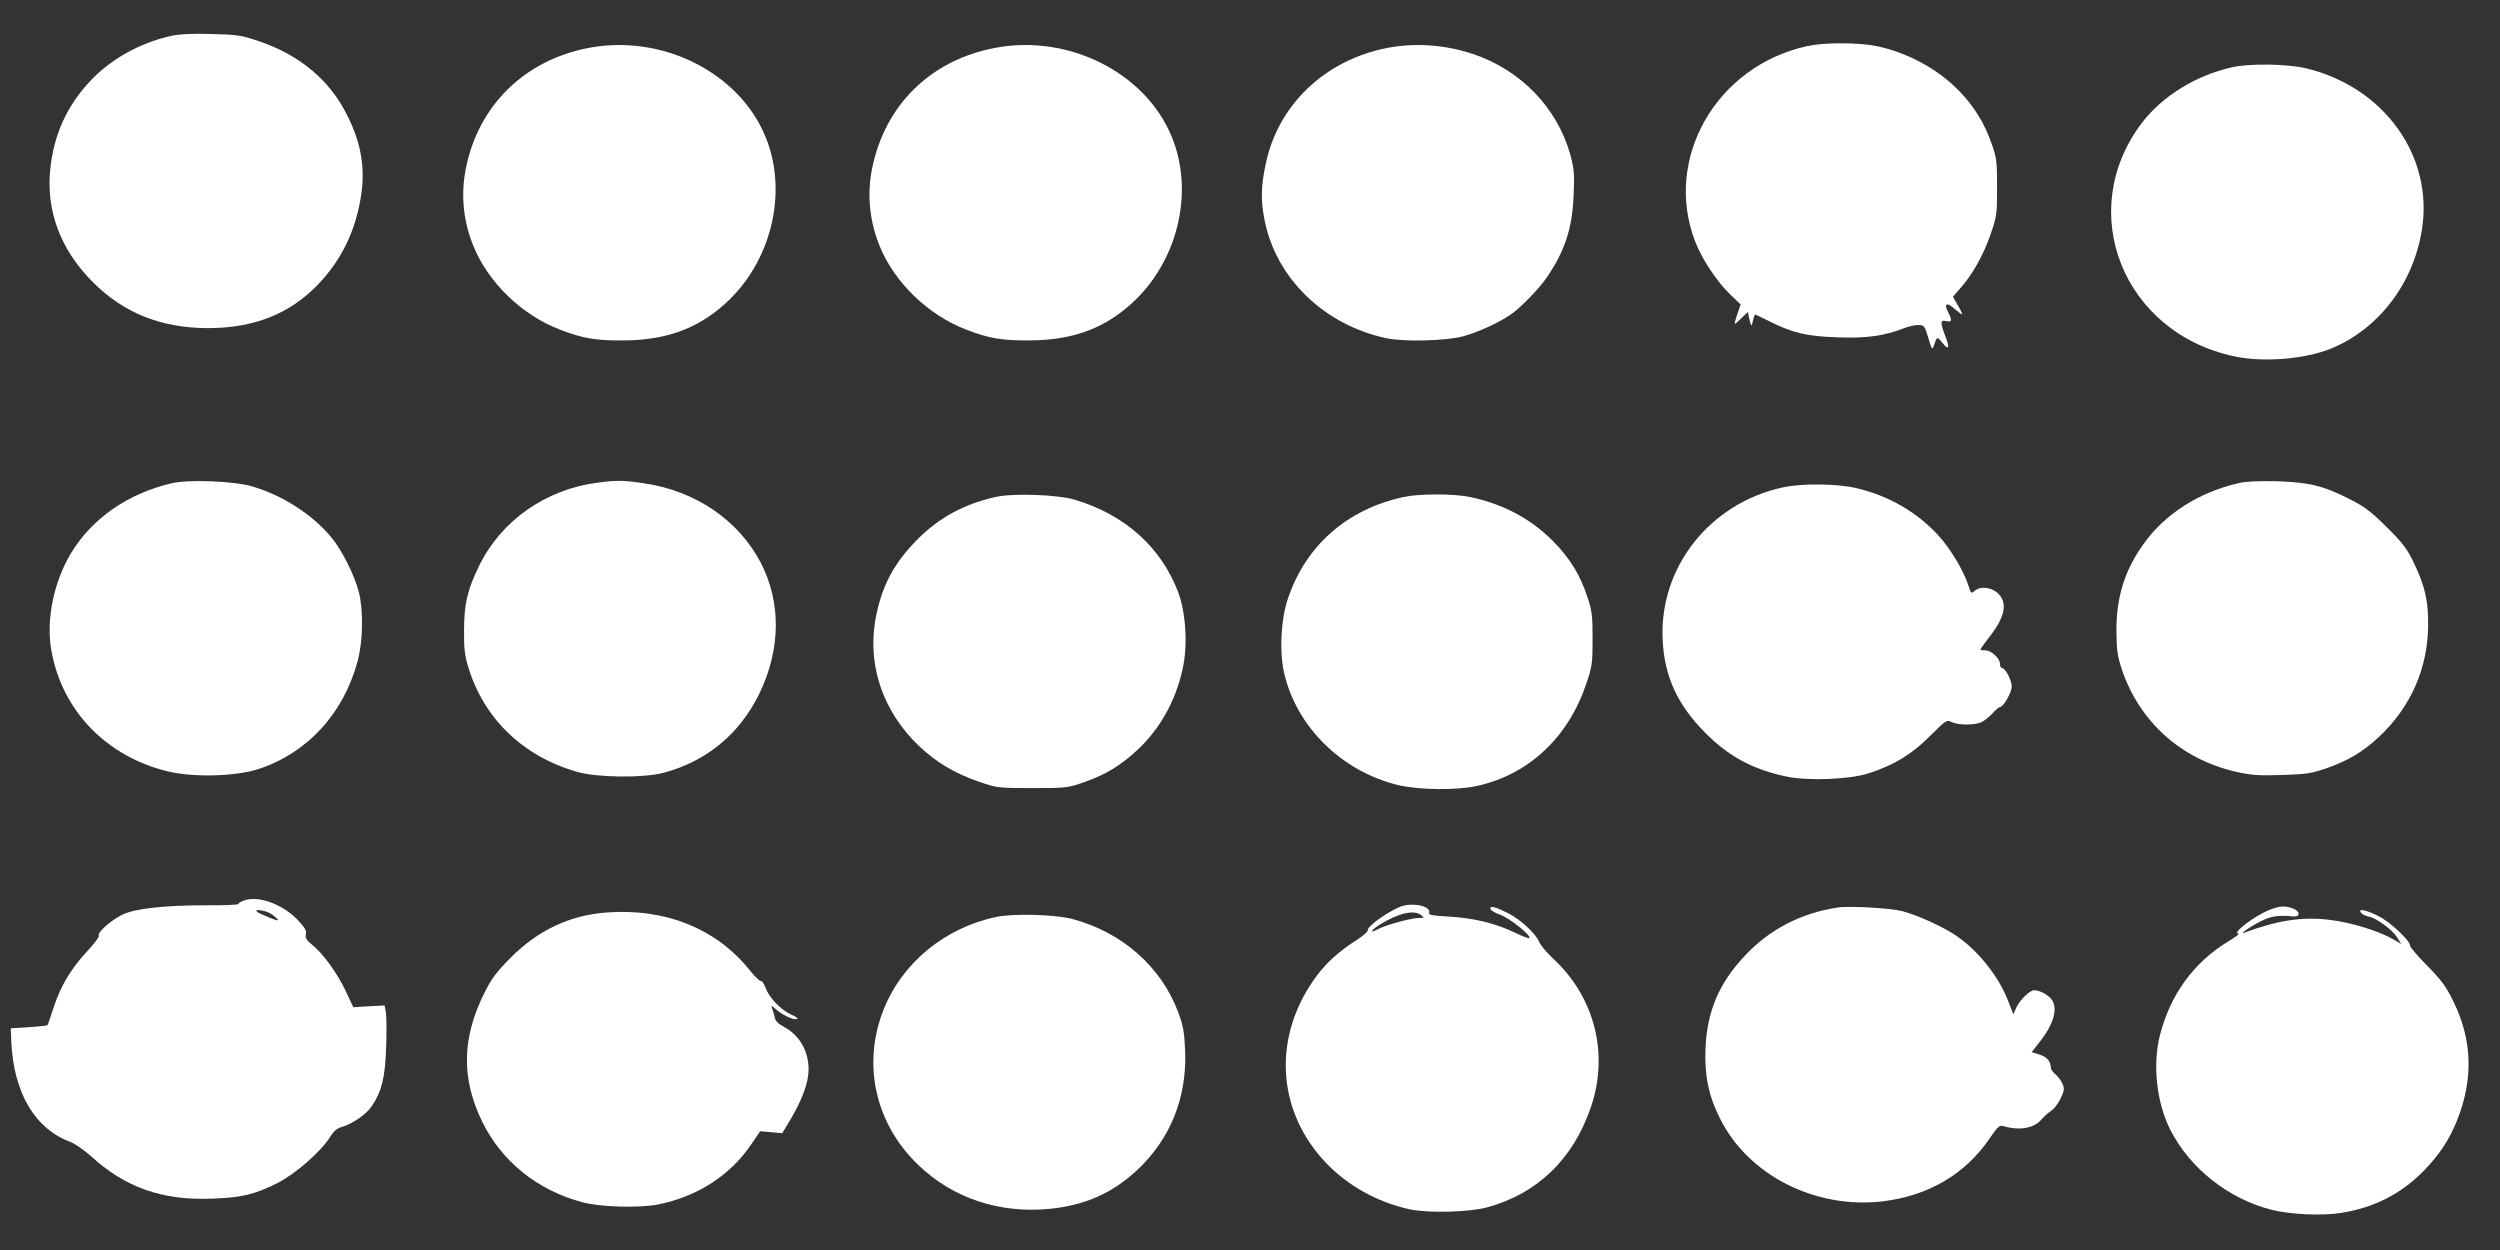
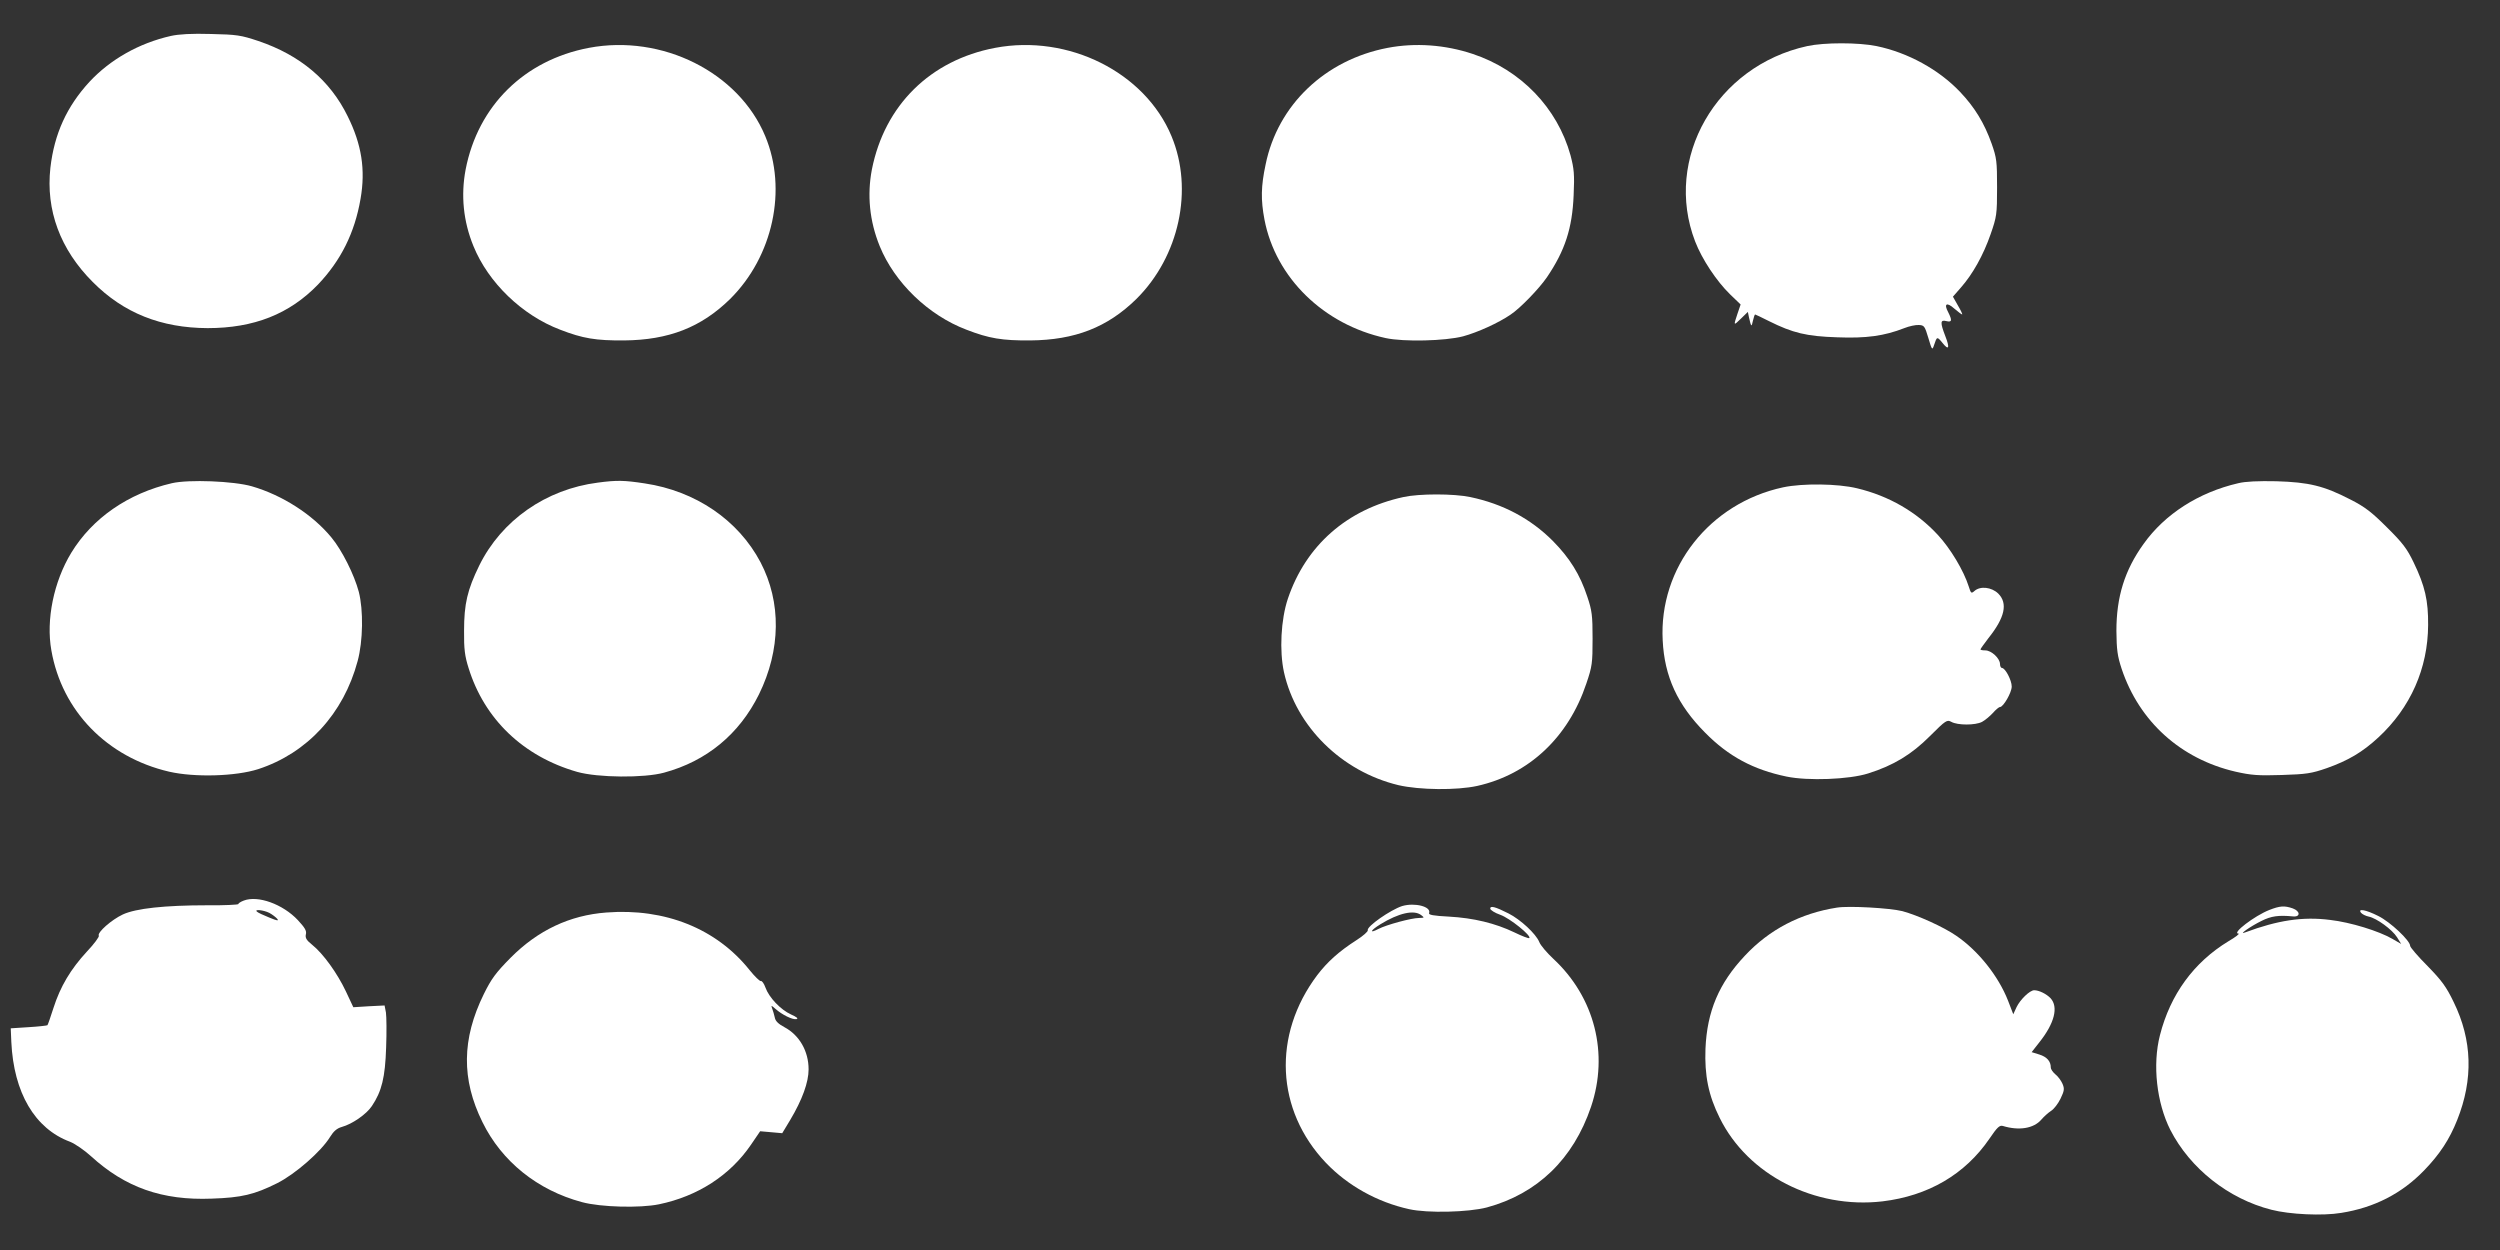
<svg xmlns="http://www.w3.org/2000/svg" version="1.0" width="1280pt" height="640pt" viewBox="0 0 1280 640" preserveAspectRatio="xMidYMid meet">
  <rect x="0" y="0" width="1280" height="640" fill="#333333" stroke="none" />
  <g transform="translate(0,640) scale(0.1,-0.1)" fill="#ffffff" stroke="none">
    <path d="M875 6216 c-164 -37 -311 -121 -417 -235 -116 -126 -180 -266 -200 -440 -24 -217 50 -418 217 -585 158 -159 350 -235 588 -236 237 0 419 72 565 223 117 123 188 264 218 439 26 149 6 278 -66 423 -90 184 -244 313 -457 385 -90 30 -110 33 -243 36 -98 3 -165 -1 -205 -10z" />
    <path d="M9253 6164 c-466 -102 -737 -576 -574 -1000 35 -91 110 -204 179 -271 l54 -52 -16 -47 c-21 -63 -21 -63 18 -25 l35 34 6 -29 c11 -49 13 -50 20 -16 4 17 9 32 11 32 1 0 34 -15 71 -34 122 -61 193 -78 349 -83 149 -6 242 7 344 47 25 10 58 17 74 16 28 -1 31 -6 49 -66 19 -64 20 -65 30 -35 14 42 15 43 42 10 33 -42 39 -27 15 34 -27 70 -26 85 5 77 29 -7 31 3 10 45 -24 44 -8 54 31 19 19 -16 37 -30 40 -30 3 0 -6 20 -21 45 l-26 46 41 47 c60 68 115 166 152 273 31 89 33 102 33 239 0 134 -2 151 -28 225 -37 104 -86 185 -161 264 -109 115 -268 202 -428 235 -93 19 -268 19 -355 0z" />
    <path d="M3015 6155 c-331 -63 -568 -297 -631 -623 -25 -132 -12 -265 40 -392 76 -187 249 -354 444 -428 116 -45 183 -56 327 -55 229 2 395 67 543 212 220 218 294 561 180 834 -136 327 -528 523 -903 452z" />
    <path d="M5095 6155 c-332 -63 -566 -294 -631 -623 -25 -131 -12 -264 40 -392 76 -187 249 -354 444 -428 116 -45 183 -56 327 -55 229 2 395 67 543 212 220 218 294 561 180 834 -136 327 -528 523 -903 452z" />
    <path d="M7105 6155 c-320 -61 -563 -292 -625 -597 -24 -112 -25 -181 -6 -282 57 -298 303 -538 621 -607 93 -20 304 -15 396 9 74 20 182 69 243 111 50 33 146 133 186 191 93 137 130 251 137 420 5 108 2 136 -16 205 -67 242 -254 437 -501 519 -141 47 -293 58 -435 31z" />
-     <path d="M11430 6056 c-188 -42 -359 -148 -465 -287 -342 -453 -95 -1074 477 -1194 147 -31 357 -14 490 39 244 99 424 332 468 609 61 377 -193 731 -592 827 -96 23 -287 26 -378 6z" />
    <path d="M880 3926 c-224 -52 -407 -179 -515 -356 -90 -148 -130 -344 -102 -500 54 -310 285 -547 603 -621 131 -30 341 -24 456 13 251 82 437 284 509 553 28 103 30 262 6 355 -23 87 -86 213 -140 278 -97 118 -252 217 -407 262 -93 27 -324 36 -410 16z" />
    <path d="M3061 3929 c-266 -34 -493 -193 -607 -424 -61 -125 -78 -196 -78 -335 -1 -93 4 -130 23 -190 81 -262 280 -453 556 -532 106 -30 343 -32 445 -4 218 59 385 197 486 401 112 228 115 471 8 676 -114 216 -332 365 -593 404 -105 16 -143 17 -240 4z" />
    <path d="M11460 3926 c-203 -47 -376 -158 -485 -311 -97 -135 -139 -271 -139 -445 1 -97 5 -128 27 -195 90 -269 302 -461 583 -526 80 -18 115 -21 237 -17 126 4 152 8 230 35 110 39 183 82 265 158 164 152 253 353 254 575 1 125 -16 200 -74 320 -34 71 -57 101 -137 180 -78 78 -113 105 -186 142 -137 71 -214 89 -380 94 -91 2 -159 -1 -195 -10z" />
    <path d="M9130 3905 c-377 -81 -637 -412 -617 -784 9 -185 76 -330 217 -472 120 -122 248 -190 417 -225 110 -23 321 -15 418 16 130 41 222 97 316 191 82 82 88 85 110 73 32 -18 123 -18 157 0 15 8 39 28 55 45 15 17 31 31 37 31 17 0 60 74 60 105 0 32 -33 95 -50 95 -5 0 -10 9 -10 20 0 29 -44 70 -75 70 -14 0 -25 2 -25 5 0 3 19 29 41 58 84 105 100 178 50 228 -34 33 -92 40 -122 13 -16 -14 -18 -12 -29 23 -26 82 -94 195 -158 264 -109 118 -251 200 -414 239 -99 24 -278 26 -378 5z" />
-     <path d="M5095 3855 c-162 -37 -288 -106 -400 -219 -116 -118 -177 -230 -209 -388 -50 -245 31 -490 223 -671 86 -81 180 -137 302 -179 93 -32 97 -33 274 -33 176 0 182 1 268 31 111 40 182 83 268 162 117 108 198 252 234 417 27 119 17 285 -22 391 -87 231 -272 398 -529 475 -89 27 -319 35 -409 14z" />
    <path d="M7185 3855 c-289 -63 -499 -248 -591 -520 -36 -107 -44 -268 -20 -377 62 -278 295 -508 586 -578 108 -25 298 -27 403 -4 265 59 467 249 559 524 30 88 32 105 32 230 0 119 -3 144 -27 215 -37 113 -90 198 -177 286 -114 114 -255 189 -422 224 -85 18 -262 18 -343 0z" />
    <path d="M1248 1789 c-16 -6 -28 -14 -28 -18 0 -3 -71 -7 -157 -6 -220 0 -367 -16 -434 -47 -58 -27 -133 -93 -123 -109 3 -5 -24 -42 -61 -81 -84 -91 -136 -179 -171 -288 -15 -47 -29 -87 -31 -89 -2 -2 -45 -7 -95 -10 l-93 -6 3 -70 c12 -259 120 -444 301 -511 25 -10 73 -43 106 -73 176 -161 366 -228 619 -218 153 5 219 21 335 79 92 46 226 163 271 237 18 29 35 44 60 51 54 15 126 65 154 107 51 76 68 147 73 300 3 78 2 158 -1 179 l-7 36 -80 -4 -80 -5 -38 81 c-44 93 -116 193 -172 238 -30 24 -37 36 -33 54 5 18 -5 34 -41 73 -77 82 -205 128 -277 100z m131 -63 c15 -8 33 -22 40 -30 10 -12 1 -11 -40 6 -30 12 -58 25 -63 30 -17 14 33 9 63 -6z" />
    <path d="M7179 1761 c-59 -19 -183 -105 -176 -124 2 -6 -24 -29 -57 -50 -92 -59 -150 -112 -202 -180 -230 -306 -212 -691 45 -961 112 -117 263 -201 426 -237 94 -21 303 -16 398 9 258 70 442 247 533 515 92 272 19 561 -193 758 -32 30 -65 68 -72 86 -17 42 -96 115 -157 146 -69 35 -94 41 -94 25 0 -7 23 -22 52 -32 48 -17 160 -107 148 -119 -3 -3 -37 10 -76 29 -98 47 -209 74 -336 81 -79 4 -105 9 -101 18 12 33 -73 55 -138 36z m97 -46 c18 -14 18 -14 -11 -15 -38 0 -167 -35 -207 -56 -50 -26 -42 -8 10 24 93 57 171 75 208 47z" />
    <path d="M9405 1753 c-186 -29 -346 -112 -471 -246 -133 -141 -194 -285 -202 -477 -5 -136 15 -238 73 -354 144 -292 487 -467 833 -427 234 28 423 138 548 321 40 59 52 70 69 65 82 -25 158 -13 197 33 13 15 35 35 49 44 15 9 37 38 49 63 19 40 21 50 10 76 -7 16 -23 38 -36 48 -13 11 -24 26 -24 36 0 31 -20 54 -59 66 l-39 12 40 51 c77 97 98 180 57 225 -21 22 -59 41 -84 41 -22 0 -71 -47 -90 -86 l-17 -37 -27 70 c-49 125 -152 255 -265 332 -65 45 -198 105 -276 126 -64 16 -274 28 -335 18z" />
    <path d="M11619 1741 c-76 -30 -195 -121 -158 -121 8 0 -15 -18 -51 -39 -178 -108 -298 -273 -351 -481 -39 -152 -17 -346 53 -485 101 -197 297 -353 518 -409 93 -24 262 -32 357 -16 170 27 310 99 425 218 79 82 129 157 169 258 83 208 77 409 -18 603 -38 79 -61 110 -134 185 -49 49 -89 96 -89 103 0 27 -102 123 -163 153 -65 33 -108 40 -88 16 6 -7 24 -16 39 -19 40 -8 120 -66 145 -106 l21 -34 -45 26 c-69 40 -214 85 -319 97 -140 18 -269 -2 -435 -64 -38 -15 27 31 84 59 50 25 87 30 161 23 39 -4 38 27 -1 41 -43 15 -66 13 -120 -8z" />
    <path d="M3105 1728 c-188 -14 -351 -91 -491 -232 -76 -77 -98 -107 -137 -186 -113 -230 -115 -436 -7 -655 99 -202 282 -349 510 -410 96 -26 297 -31 394 -11 198 41 364 148 471 305 l47 69 57 -5 56 -5 41 68 c62 104 94 193 94 259 0 93 -47 175 -124 216 -30 16 -46 31 -49 49 -3 14 -9 34 -13 45 -7 19 -6 19 17 -1 34 -30 87 -56 107 -52 11 3 1 11 -28 24 -53 24 -113 87 -131 138 -7 20 -18 35 -23 33 -6 -2 -32 24 -58 56 -170 213 -433 318 -733 295z" />
-     <path d="M5100 1705 c-262 -55 -480 -234 -575 -472 -113 -281 -44 -588 179 -800 177 -169 416 -248 673 -222 178 18 320 81 445 198 170 159 255 370 246 609 -4 98 -10 130 -35 198 -87 234 -288 411 -543 479 -87 23 -303 29 -390 10z" />
  </g>
</svg>